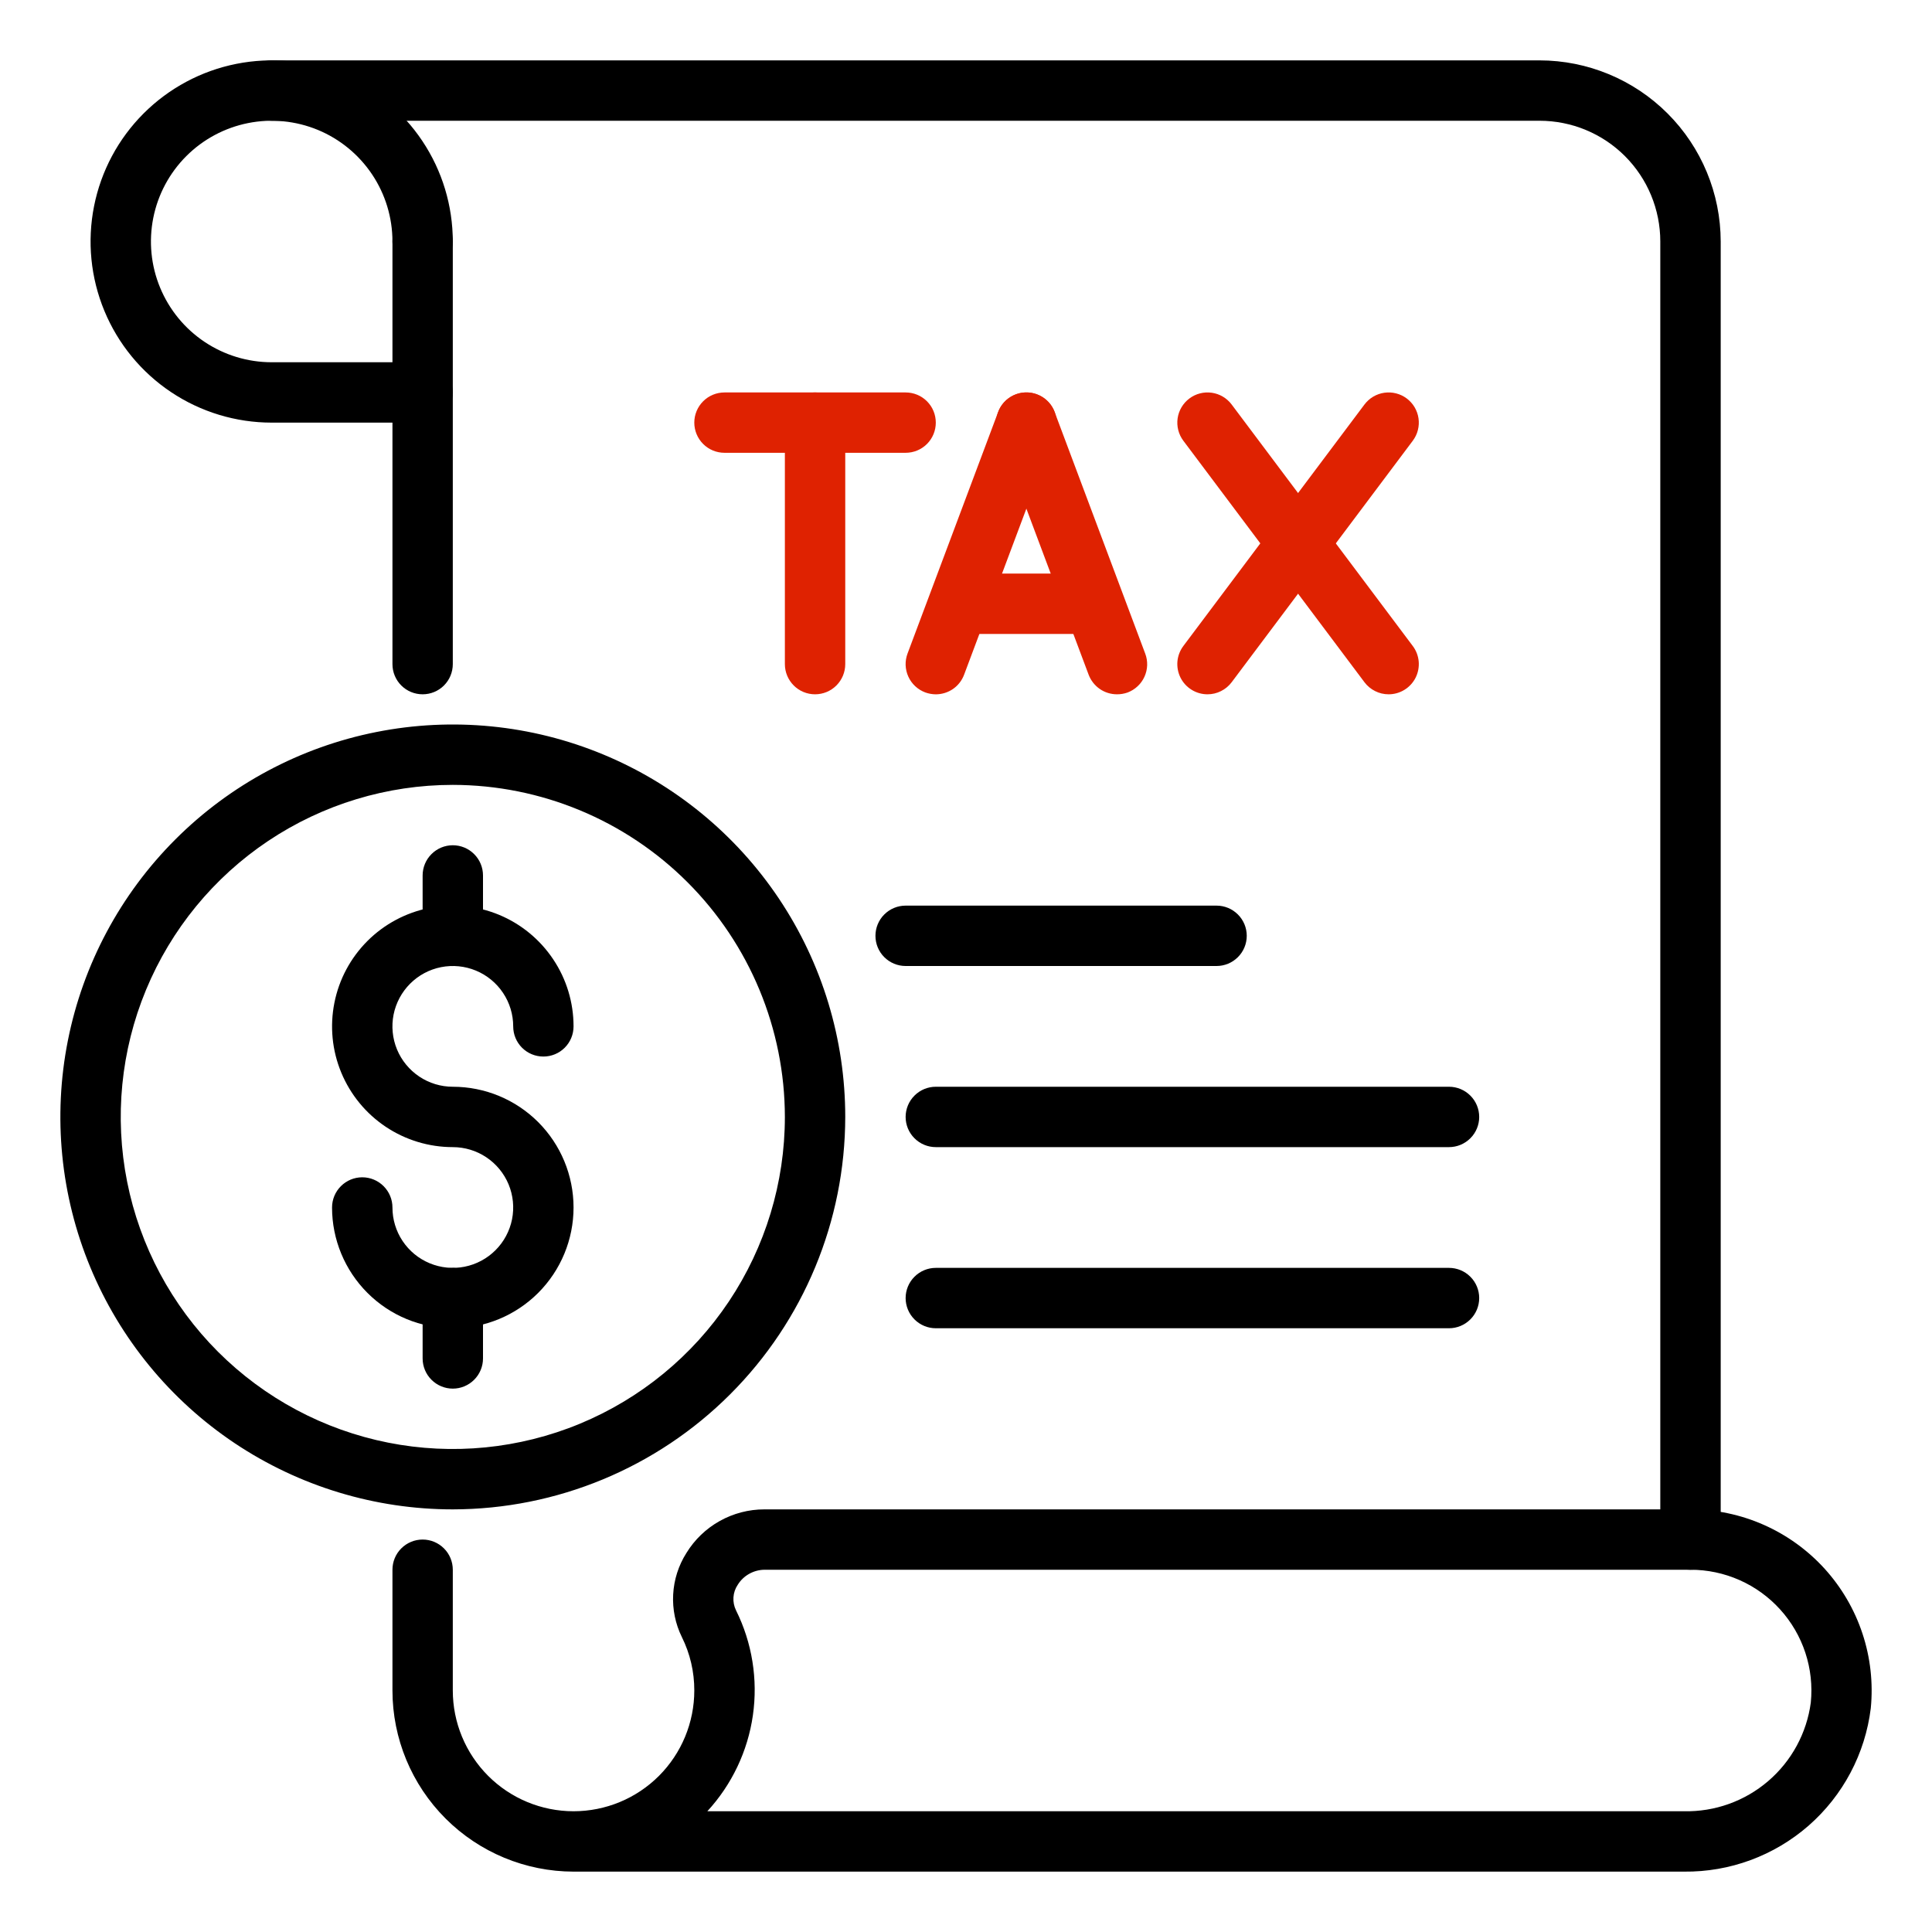
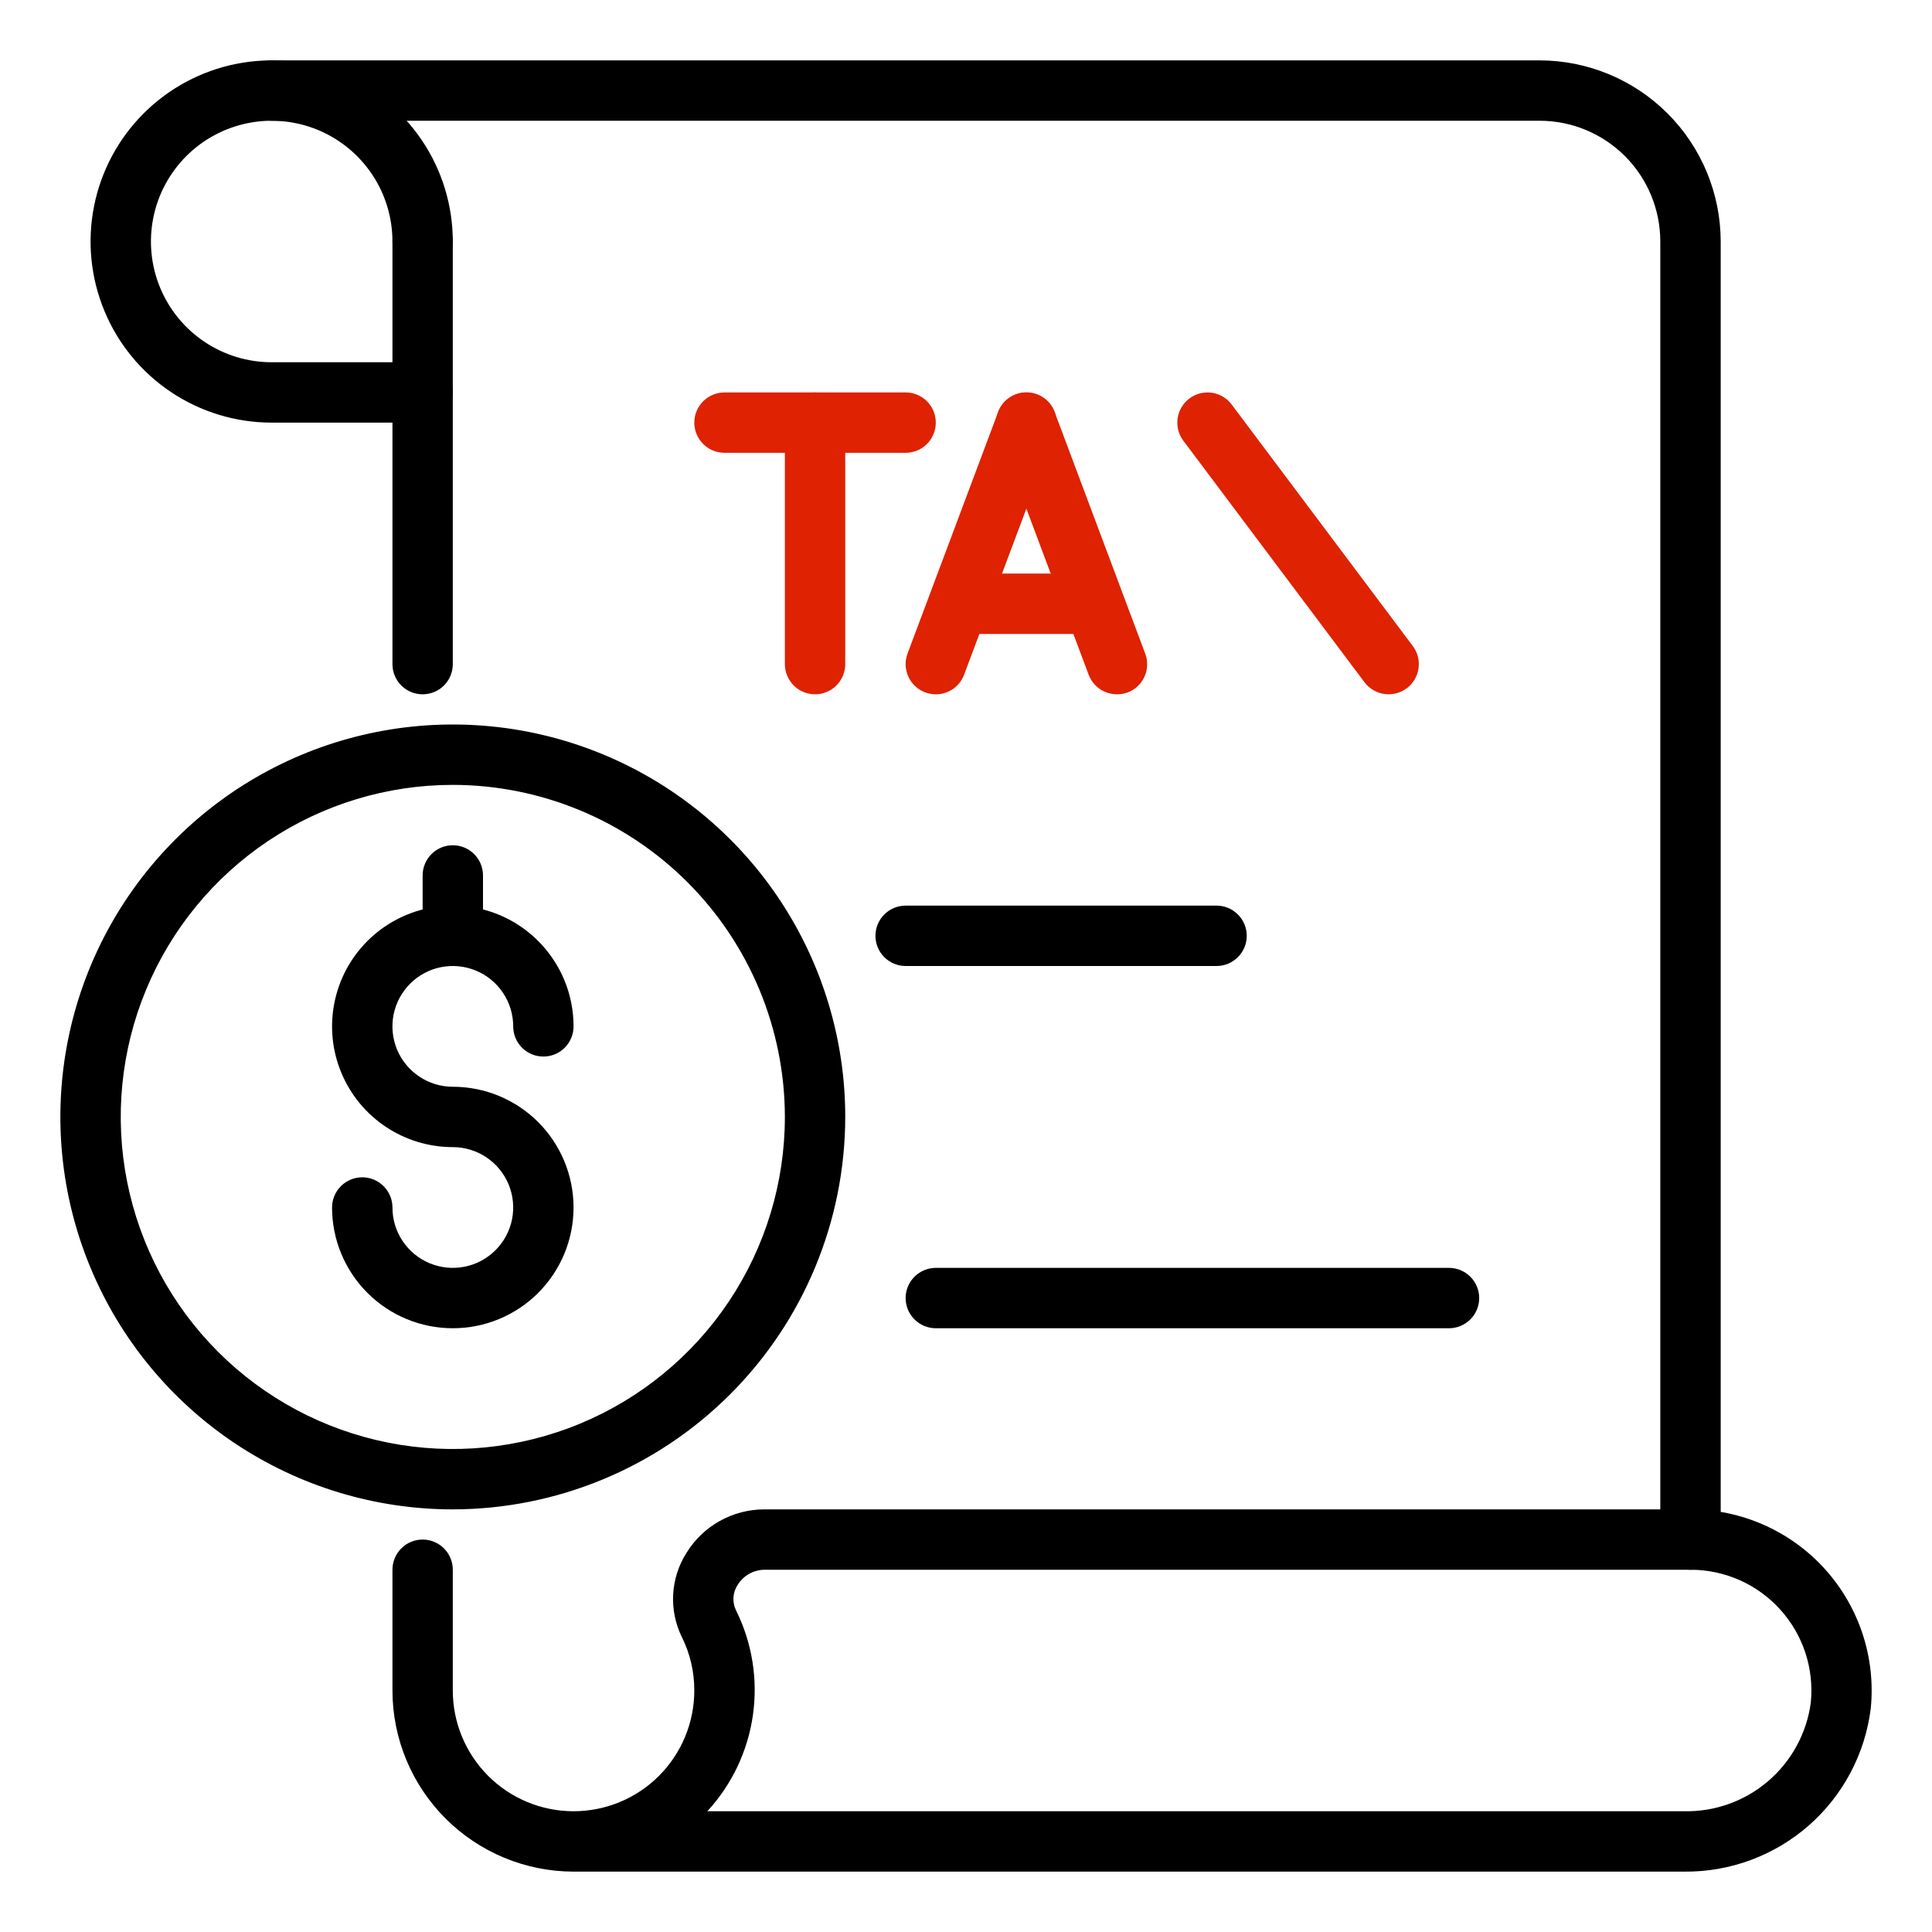
<svg xmlns="http://www.w3.org/2000/svg" width="60" height="60" viewBox="0 0 60 60" fill="none">
  <path d="M13.125 21.562C12.876 21.562 12.638 21.464 12.462 21.288C12.286 21.112 12.188 20.874 12.188 20.625V7.5C12.188 7.251 12.286 7.013 12.462 6.837C12.638 6.661 12.876 6.562 13.125 6.562C13.374 6.562 13.612 6.661 13.788 6.837C13.964 7.013 14.062 7.251 14.062 7.5V20.625C14.062 20.874 13.964 21.112 13.788 21.288C13.612 21.464 13.374 21.562 13.125 21.562Z" fill="black" />
  <path d="M52.298 58.125H17.812C16.321 58.123 14.891 57.53 13.837 56.476C12.782 55.421 12.189 53.991 12.188 52.5V48.75C12.188 48.501 12.286 48.263 12.462 48.087C12.638 47.911 12.876 47.812 13.125 47.812C13.374 47.812 13.612 47.911 13.788 48.087C13.964 48.263 14.062 48.501 14.062 48.75V52.5C14.062 53.495 14.458 54.448 15.161 55.152C15.864 55.855 16.818 56.25 17.812 56.25C18.807 56.25 19.761 55.855 20.464 55.152C21.167 54.448 21.562 53.495 21.562 52.5C21.564 51.924 21.432 51.356 21.176 50.841C20.974 50.43 20.881 49.974 20.906 49.517C20.93 49.06 21.072 48.616 21.317 48.23C21.571 47.815 21.927 47.473 22.352 47.236C22.776 46.999 23.254 46.874 23.74 46.875H52.5C53.285 46.875 54.062 47.039 54.779 47.357C55.497 47.675 56.14 48.14 56.668 48.721C57.195 49.303 57.595 49.989 57.841 50.734C58.088 51.479 58.175 52.268 58.099 53.049C57.926 54.461 57.239 55.759 56.169 56.696C55.098 57.632 53.72 58.141 52.298 58.125ZM21.967 56.25H52.298C53.255 56.27 54.185 55.937 54.912 55.314C55.638 54.692 56.11 53.823 56.236 52.875C56.288 52.353 56.231 51.826 56.067 51.328C55.903 50.83 55.636 50.371 55.284 49.983C54.932 49.594 54.502 49.283 54.023 49.071C53.543 48.859 53.025 48.749 52.5 48.75H23.74C23.574 48.752 23.41 48.796 23.265 48.878C23.119 48.96 22.997 49.077 22.91 49.219C22.832 49.334 22.787 49.468 22.778 49.607C22.769 49.746 22.796 49.884 22.857 50.009C23.358 51.017 23.541 52.154 23.382 53.268C23.223 54.382 22.729 55.422 21.967 56.25Z" fill="black" />
  <path d="M37.781 30H28.125C27.876 30 27.638 29.901 27.462 29.725C27.286 29.55 27.188 29.311 27.188 29.062C27.188 28.814 27.286 28.575 27.462 28.4C27.638 28.224 27.876 28.125 28.125 28.125H37.781C38.03 28.125 38.268 28.224 38.444 28.4C38.62 28.575 38.719 28.814 38.719 29.062C38.719 29.311 38.62 29.55 38.444 29.725C38.268 29.901 38.03 30 37.781 30Z" fill="black" />
-   <path d="M45 35.625H29.062C28.814 35.625 28.575 35.526 28.4 35.35C28.224 35.175 28.125 34.936 28.125 34.688C28.125 34.439 28.224 34.2 28.4 34.025C28.575 33.849 28.814 33.75 29.062 33.75H45C45.249 33.75 45.487 33.849 45.663 34.025C45.839 34.2 45.938 34.439 45.938 34.688C45.938 34.936 45.839 35.175 45.663 35.35C45.487 35.526 45.249 35.625 45 35.625Z" fill="black" />
  <path d="M45 41.25H29.062C28.814 41.25 28.575 41.151 28.4 40.975C28.224 40.8 28.125 40.561 28.125 40.312C28.125 40.064 28.224 39.825 28.4 39.65C28.575 39.474 28.814 39.375 29.062 39.375H45C45.249 39.375 45.487 39.474 45.663 39.65C45.839 39.825 45.938 40.064 45.938 40.312C45.938 40.561 45.839 40.8 45.663 40.975C45.487 41.151 45.249 41.25 45 41.25Z" fill="black" />
  <path d="M52.5 48.75C52.251 48.75 52.013 48.651 51.837 48.475C51.661 48.3 51.562 48.061 51.562 47.812V7.5C51.562 6.505 51.167 5.552 50.464 4.848C49.761 4.145 48.807 3.75 47.812 3.75H8.438C8.189 3.75 7.95 3.651 7.775 3.475C7.599 3.3 7.5 3.061 7.5 2.812C7.5 2.564 7.599 2.325 7.775 2.15C7.95 1.974 8.189 1.875 8.438 1.875H47.812C49.304 1.876 50.734 2.47 51.788 3.524C52.843 4.579 53.436 6.009 53.438 7.5V47.812C53.438 48.061 53.339 48.3 53.163 48.475C52.987 48.651 52.749 48.75 52.5 48.75Z" fill="black" />
  <path d="M13.125 13.125H8.438C7.325 13.125 6.237 12.795 5.312 12.177C4.387 11.559 3.666 10.68 3.241 9.653C2.815 8.625 2.704 7.494 2.921 6.403C3.138 5.311 3.673 4.309 4.46 3.523C5.247 2.736 6.249 2.2 7.34 1.983C8.431 1.766 9.562 1.877 10.59 2.303C11.618 2.729 12.496 3.45 13.114 4.375C13.733 5.3 14.062 6.387 14.062 7.5C14.062 7.749 13.964 7.987 13.788 8.163C13.612 8.339 13.374 8.438 13.125 8.438C12.876 8.438 12.638 8.339 12.462 8.163C12.286 7.987 12.188 7.749 12.188 7.5C12.188 6.758 11.968 6.033 11.556 5.417C11.143 4.8 10.558 4.319 9.873 4.035C9.187 3.752 8.433 3.677 7.706 3.822C6.978 3.967 6.31 4.324 5.786 4.848C5.261 5.373 4.904 6.041 4.76 6.768C4.615 7.496 4.689 8.25 4.973 8.935C5.257 9.62 5.737 10.206 6.354 10.618C6.971 11.03 7.696 11.25 8.438 11.25H13.125C13.374 11.25 13.612 11.349 13.788 11.525C13.964 11.7 14.062 11.939 14.062 12.188C14.062 12.436 13.964 12.675 13.788 12.85C13.612 13.026 13.374 13.125 13.125 13.125Z" fill="black" />
  <path d="M25.312 21.562C25.064 21.562 24.825 21.464 24.65 21.288C24.474 21.112 24.375 20.874 24.375 20.625V13.125C24.375 12.876 24.474 12.638 24.65 12.462C24.825 12.286 25.064 12.188 25.312 12.188C25.561 12.188 25.8 12.286 25.975 12.462C26.151 12.638 26.25 12.876 26.25 13.125V20.625C26.25 20.874 26.151 21.112 25.975 21.288C25.8 21.464 25.561 21.562 25.312 21.562Z" fill="#DF2201" />
  <path d="M28.125 14.062H22.5C22.251 14.062 22.013 13.964 21.837 13.788C21.661 13.612 21.562 13.374 21.562 13.125C21.562 12.876 21.661 12.638 21.837 12.462C22.013 12.286 22.251 12.188 22.5 12.188H28.125C28.374 12.188 28.612 12.286 28.788 12.462C28.964 12.638 29.062 12.876 29.062 13.125C29.062 13.374 28.964 13.612 28.788 13.788C28.612 13.964 28.374 14.062 28.125 14.062Z" fill="#DF2201" />
  <path d="M29.064 21.563C28.951 21.562 28.84 21.542 28.735 21.504C28.619 21.46 28.513 21.395 28.423 21.311C28.333 21.227 28.26 21.126 28.209 21.013C28.158 20.901 28.13 20.78 28.125 20.657C28.121 20.533 28.142 20.41 28.185 20.295L30.998 12.795C31.085 12.562 31.261 12.373 31.487 12.27C31.713 12.167 31.971 12.158 32.204 12.245C32.437 12.332 32.626 12.508 32.729 12.734C32.832 12.96 32.842 13.218 32.755 13.451L29.942 20.951C29.875 21.131 29.756 21.285 29.599 21.395C29.442 21.504 29.255 21.562 29.064 21.563Z" fill="#DF2201" />
  <path d="M34.688 21.562C34.497 21.562 34.31 21.504 34.154 21.396C33.997 21.287 33.877 21.133 33.809 20.955L30.997 13.455C30.91 13.222 30.919 12.964 31.022 12.738C31.125 12.511 31.314 12.335 31.547 12.248C31.78 12.161 32.038 12.17 32.264 12.274C32.491 12.377 32.667 12.566 32.754 12.799L35.566 20.299C35.61 20.414 35.63 20.537 35.626 20.66C35.622 20.783 35.593 20.904 35.542 21.017C35.491 21.129 35.419 21.23 35.328 21.314C35.238 21.398 35.132 21.464 35.017 21.507C34.911 21.544 34.8 21.563 34.688 21.562Z" fill="#DF2201" />
  <path d="M43.125 21.562C42.98 21.562 42.836 21.529 42.706 21.463C42.576 21.398 42.462 21.304 42.375 21.188L36.75 13.688C36.601 13.489 36.537 13.239 36.572 12.992C36.607 12.746 36.739 12.524 36.938 12.375C37.136 12.226 37.386 12.162 37.633 12.197C37.879 12.232 38.101 12.364 38.25 12.562L43.875 20.062C43.98 20.202 44.043 20.367 44.059 20.541C44.074 20.714 44.041 20.889 43.964 21.044C43.886 21.2 43.766 21.331 43.618 21.422C43.47 21.514 43.299 21.562 43.125 21.562Z" fill="#DF2201" />
-   <path d="M37.5 21.562C37.326 21.562 37.155 21.514 37.007 21.422C36.859 21.331 36.739 21.2 36.661 21.044C36.584 20.889 36.551 20.714 36.566 20.541C36.582 20.367 36.645 20.202 36.75 20.062L42.375 12.562C42.449 12.464 42.541 12.381 42.647 12.318C42.753 12.256 42.87 12.214 42.992 12.197C43.114 12.18 43.238 12.186 43.358 12.217C43.477 12.247 43.589 12.301 43.688 12.375C43.786 12.449 43.869 12.541 43.932 12.647C43.994 12.753 44.036 12.87 44.053 12.992C44.071 13.114 44.064 13.238 44.033 13.358C44.003 13.477 43.949 13.589 43.875 13.688L38.25 21.188C38.163 21.304 38.049 21.398 37.919 21.463C37.789 21.529 37.645 21.562 37.5 21.562Z" fill="#DF2201" />
  <path d="M33.75 19.688H30C29.751 19.688 29.513 19.589 29.337 19.413C29.161 19.237 29.062 18.999 29.062 18.75C29.062 18.501 29.161 18.263 29.337 18.087C29.513 17.911 29.751 17.812 30 17.812H33.75C33.999 17.812 34.237 17.911 34.413 18.087C34.589 18.263 34.688 18.501 34.688 18.75C34.688 18.999 34.589 19.237 34.413 19.413C34.237 19.589 33.999 19.688 33.75 19.688Z" fill="#DF2201" />
  <path d="M14.062 46.875C11.652 46.875 9.296 46.16 7.291 44.821C5.287 43.482 3.725 41.578 2.803 39.352C1.88 37.124 1.639 34.674 2.109 32.31C2.579 29.946 3.74 27.774 5.445 26.07C7.149 24.365 9.321 23.204 11.685 22.734C14.049 22.264 16.5 22.505 18.727 23.428C20.953 24.35 22.857 25.912 24.196 27.916C25.535 29.921 26.25 32.277 26.25 34.688C26.246 37.919 24.961 41.017 22.676 43.301C20.392 45.586 17.294 46.871 14.062 46.875ZM14.062 24.375C12.023 24.375 10.029 24.98 8.333 26.113C6.637 27.246 5.316 28.857 4.535 30.741C3.754 32.625 3.55 34.699 3.948 36.699C4.346 38.7 5.328 40.537 6.77 41.98C8.213 43.422 10.05 44.404 12.051 44.802C14.051 45.2 16.125 44.995 18.009 44.215C19.893 43.434 21.504 42.113 22.637 40.417C23.77 38.721 24.375 36.727 24.375 34.688C24.372 31.953 23.284 29.332 21.351 27.399C19.418 25.466 16.797 24.378 14.062 24.375Z" fill="black" />
  <path d="M14.062 41.25C13.068 41.25 12.114 40.855 11.411 40.152C10.708 39.448 10.312 38.495 10.312 37.5C10.312 37.251 10.411 37.013 10.587 36.837C10.763 36.661 11.001 36.562 11.25 36.562C11.499 36.562 11.737 36.661 11.913 36.837C12.089 37.013 12.188 37.251 12.188 37.5C12.188 37.871 12.297 38.233 12.504 38.542C12.71 38.85 13.002 39.09 13.345 39.232C13.688 39.374 14.065 39.411 14.428 39.339C14.792 39.267 15.126 39.088 15.388 38.826C15.651 38.564 15.829 38.23 15.902 37.866C15.974 37.502 15.937 37.125 15.795 36.782C15.653 36.44 15.412 36.147 15.104 35.941C14.796 35.735 14.433 35.625 14.062 35.625C13.321 35.625 12.596 35.405 11.979 34.993C11.362 34.581 10.882 33.995 10.598 33.31C10.314 32.625 10.24 31.871 10.385 31.143C10.529 30.416 10.886 29.748 11.411 29.223C11.935 28.699 12.604 28.342 13.331 28.197C14.058 28.052 14.812 28.127 15.498 28.41C16.183 28.694 16.768 29.175 17.18 29.792C17.593 30.408 17.812 31.133 17.812 31.875C17.812 32.124 17.714 32.362 17.538 32.538C17.362 32.714 17.124 32.812 16.875 32.812C16.626 32.812 16.388 32.714 16.212 32.538C16.036 32.362 15.938 32.124 15.938 31.875C15.938 31.504 15.828 31.142 15.621 30.833C15.415 30.525 15.123 30.285 14.78 30.143C14.437 30.001 14.06 29.964 13.697 30.036C13.333 30.108 12.999 30.287 12.737 30.549C12.475 30.811 12.296 31.145 12.223 31.509C12.151 31.873 12.188 32.25 12.33 32.593C12.472 32.935 12.713 33.228 13.021 33.434C13.329 33.64 13.692 33.75 14.062 33.75C15.057 33.75 16.011 34.145 16.714 34.848C17.417 35.552 17.812 36.505 17.812 37.5C17.812 38.495 17.417 39.448 16.714 40.152C16.011 40.855 15.057 41.25 14.062 41.25Z" fill="black" />
  <path d="M14.062 30C13.814 30 13.575 29.901 13.4 29.725C13.224 29.55 13.125 29.311 13.125 29.062V27.188C13.125 26.939 13.224 26.7 13.4 26.525C13.575 26.349 13.814 26.25 14.062 26.25C14.311 26.25 14.55 26.349 14.725 26.525C14.901 26.7 15 26.939 15 27.188V29.062C15 29.311 14.901 29.55 14.725 29.725C14.55 29.901 14.311 30 14.062 30Z" fill="black" />
-   <path d="M14.062 43.125C13.814 43.125 13.575 43.026 13.4 42.85C13.224 42.675 13.125 42.436 13.125 42.188V40.312C13.125 40.064 13.224 39.825 13.4 39.65C13.575 39.474 13.814 39.375 14.062 39.375C14.311 39.375 14.55 39.474 14.725 39.65C14.901 39.825 15 40.064 15 40.312V42.188C15 42.436 14.901 42.675 14.725 42.85C14.55 43.026 14.311 43.125 14.062 43.125Z" fill="black" />
</svg>